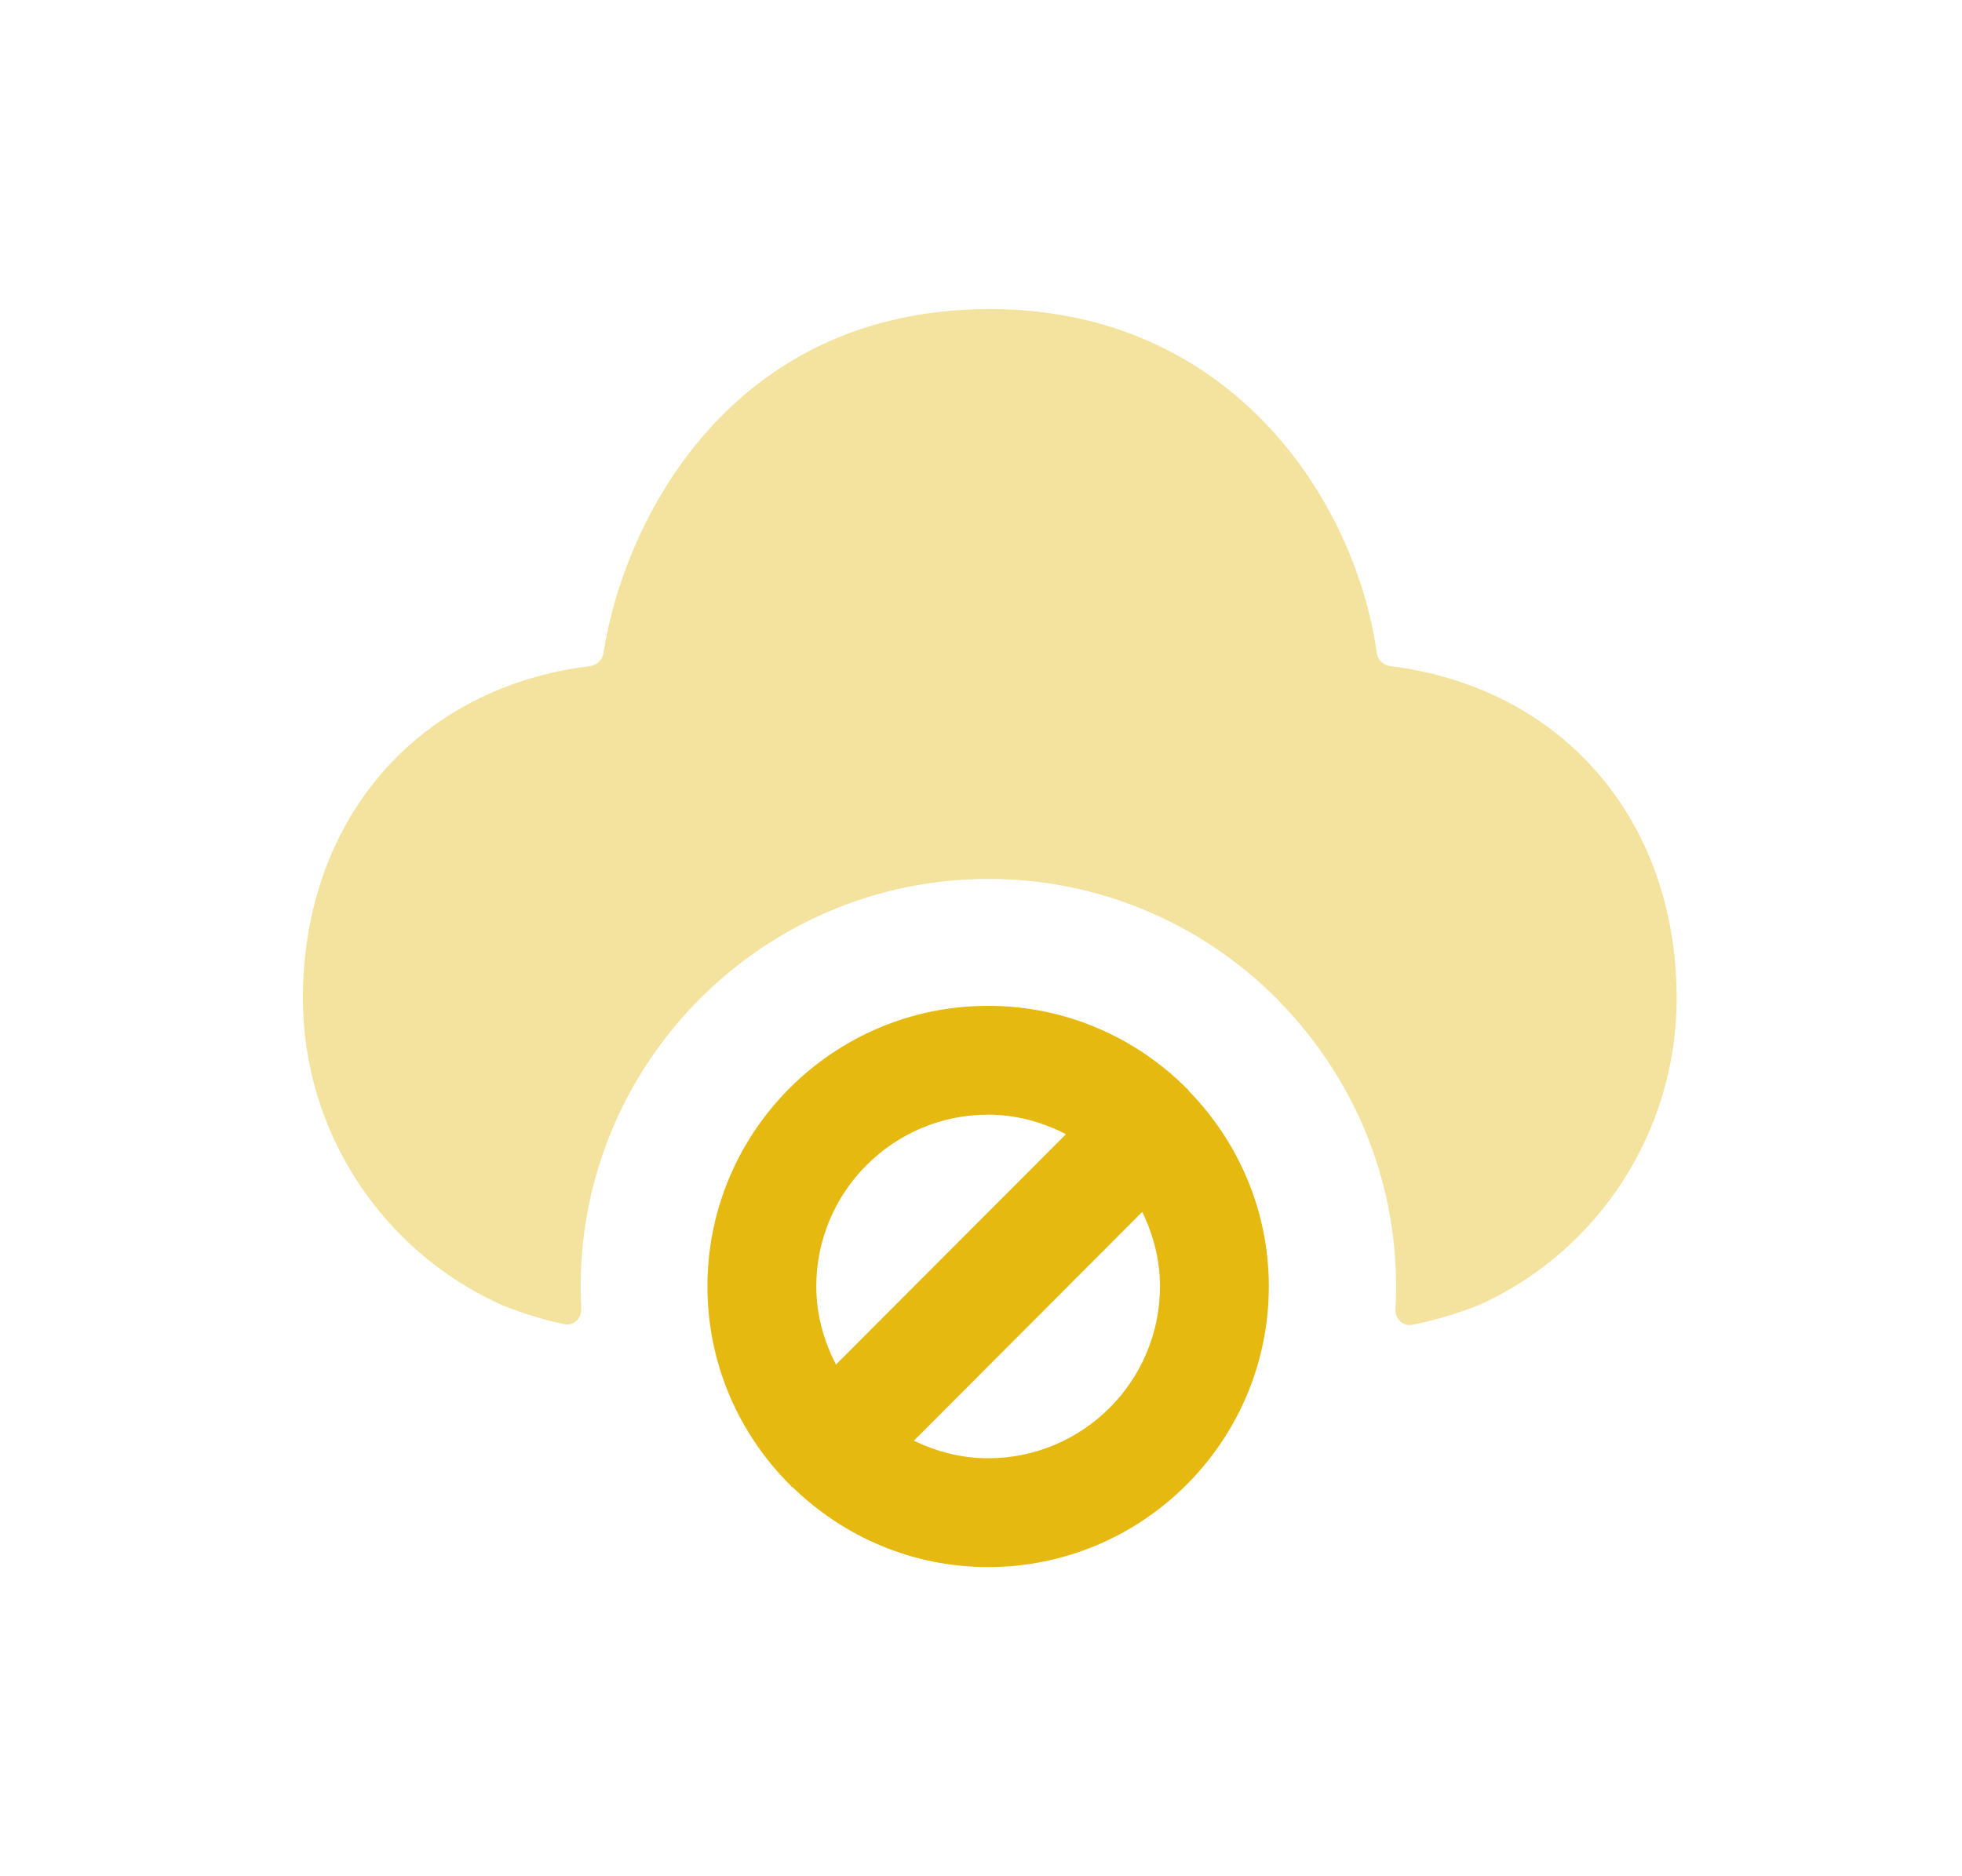
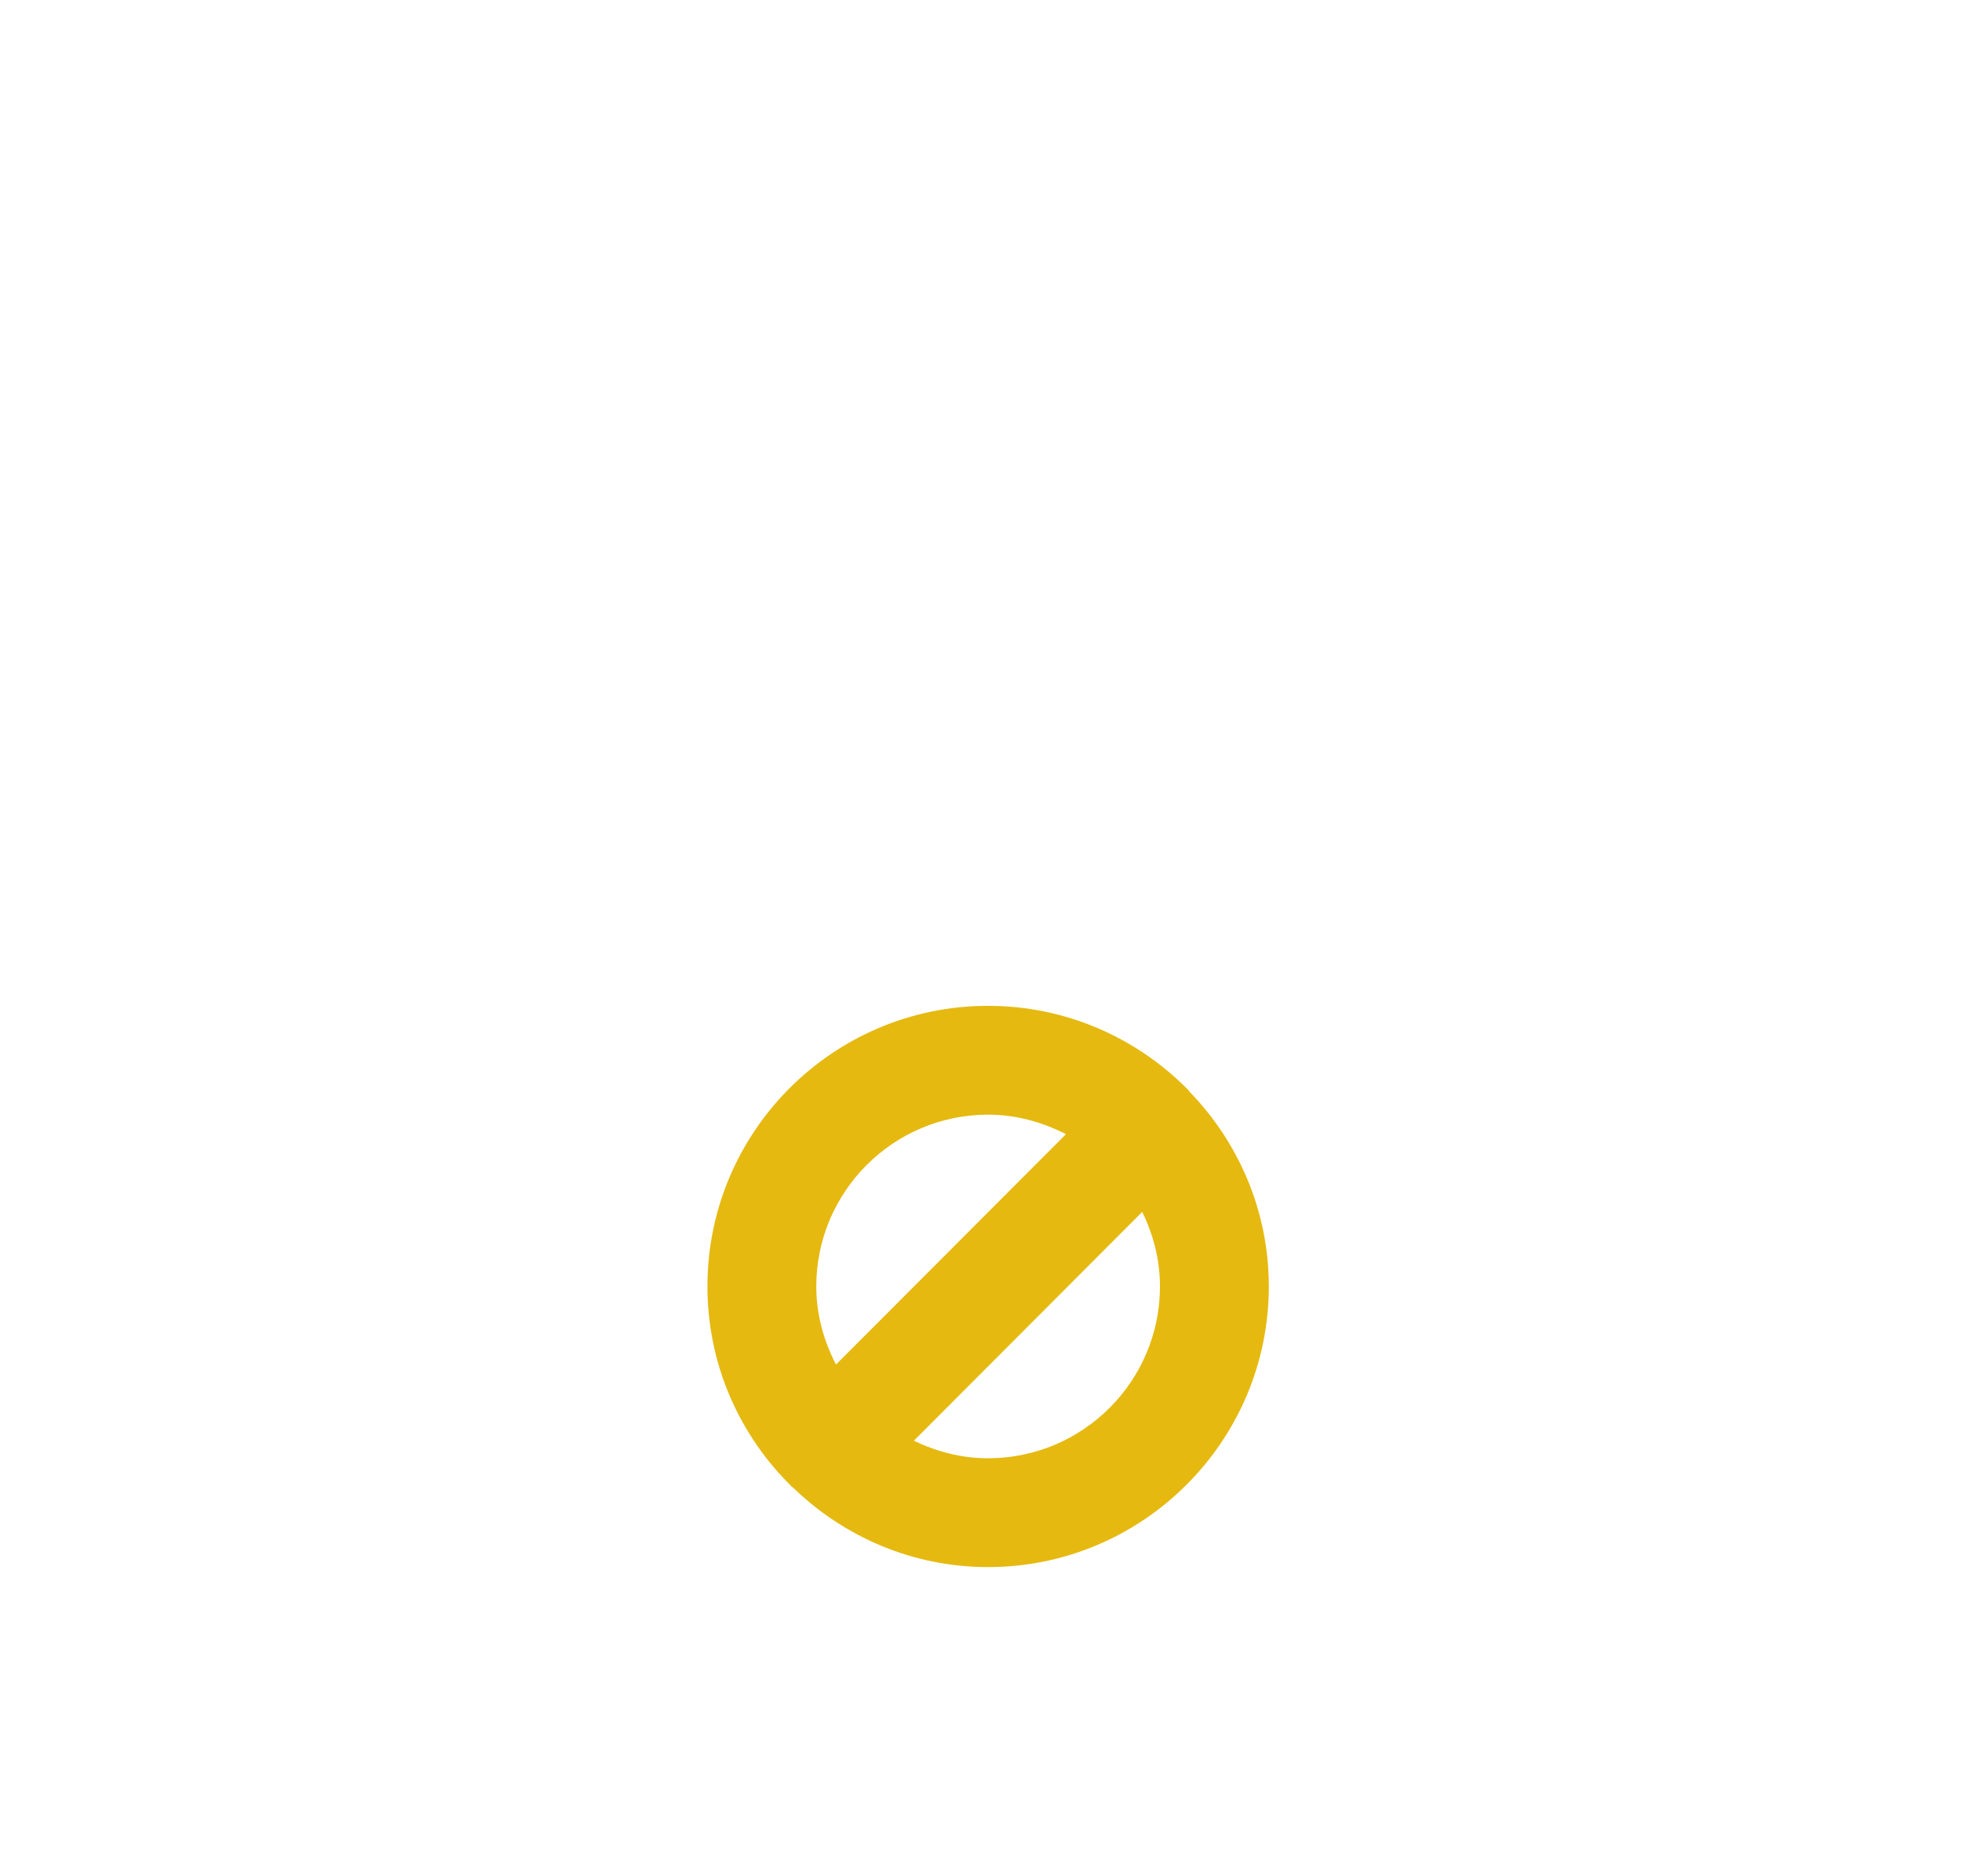
<svg xmlns="http://www.w3.org/2000/svg" width="23" height="22" viewBox="0 0 23 22" fill="none">
-   <path opacity="0.4" fill-rule="evenodd" clip-rule="evenodd" d="M16.296 7.81C16.215 7.8 16.151 7.737 16.14 7.657C15.889 5.864 14.431 3.624 11.604 3.624C8.566 3.624 7.315 6.1 7.074 7.659C7.061 7.739 6.997 7.8 6.918 7.81C4.91 8.056 3.551 9.595 3.551 11.709C3.551 13.252 4.46 14.659 5.881 15.302C6.144 15.408 6.391 15.479 6.614 15.527C6.723 15.55 6.82 15.459 6.814 15.347C6.81 15.261 6.807 15.173 6.807 15.085C6.807 12.45 8.951 10.306 11.587 10.306C12.905 10.306 14.1 10.842 14.965 11.708C14.969 11.712 14.974 11.714 14.979 11.719C14.99 11.731 14.999 11.745 15.01 11.757C15.848 12.618 16.366 13.791 16.366 15.085C16.366 15.175 16.364 15.264 16.359 15.353C16.353 15.464 16.449 15.556 16.558 15.534C16.794 15.486 17.059 15.414 17.345 15.299C18.748 14.664 19.655 13.255 19.655 11.709C19.655 9.597 18.299 8.059 16.296 7.81Z" fill="#E5B910" />
  <path fill-rule="evenodd" clip-rule="evenodd" d="M11.583 17.099C11.27 17.099 10.978 17.021 10.713 16.893L13.39 14.21C13.519 14.475 13.598 14.77 13.598 15.084C13.598 16.195 12.695 17.099 11.583 17.099ZM11.583 13.07C11.914 13.07 12.221 13.158 12.496 13.299L9.8 16C9.657 15.724 9.569 15.415 9.569 15.084C9.569 13.974 10.472 13.07 11.583 13.07ZM13.923 12.772C13.921 12.77 13.918 12.769 13.916 12.767C13.319 12.167 12.495 11.794 11.583 11.794C9.768 11.794 8.293 13.269 8.293 15.084C8.293 15.998 8.668 16.825 9.272 17.422C9.274 17.424 9.275 17.427 9.277 17.429C9.283 17.435 9.29 17.436 9.295 17.441C9.888 18.017 10.693 18.375 11.583 18.375C13.398 18.375 14.874 16.898 14.874 15.084C14.874 14.193 14.515 13.387 13.938 12.794C13.932 12.787 13.93 12.778 13.923 12.772Z" fill="#E5B910" />
</svg>